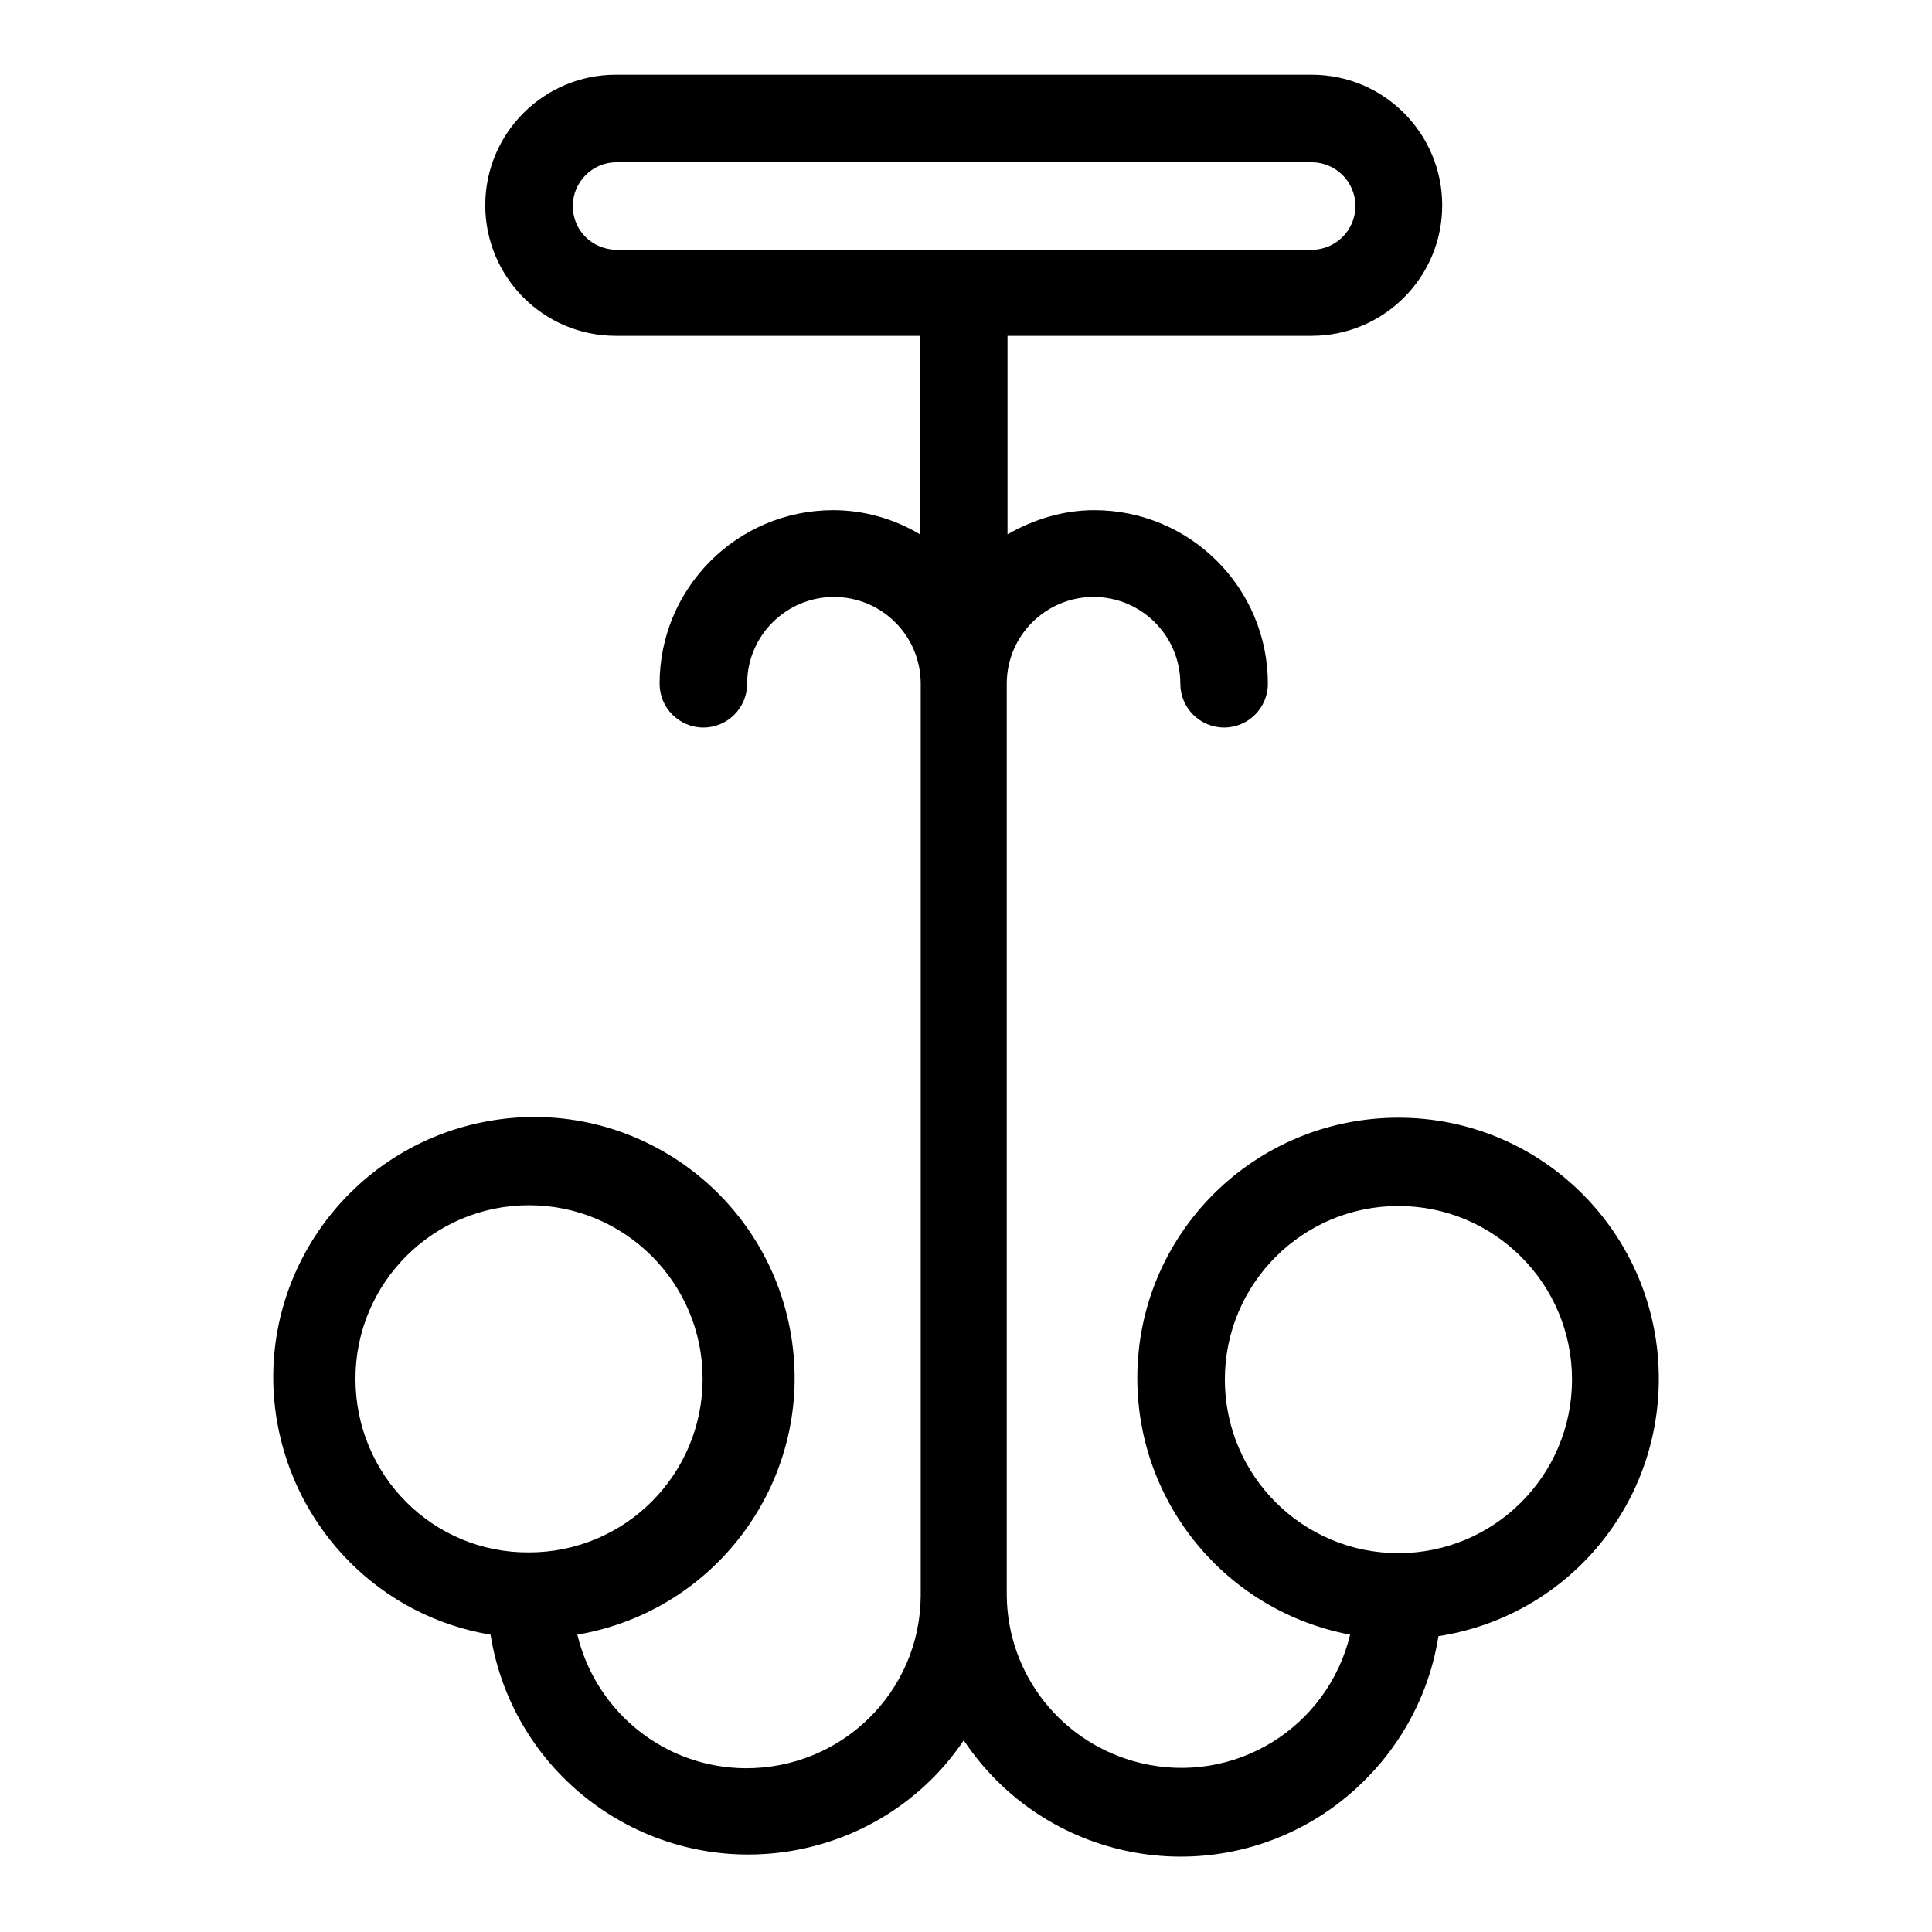
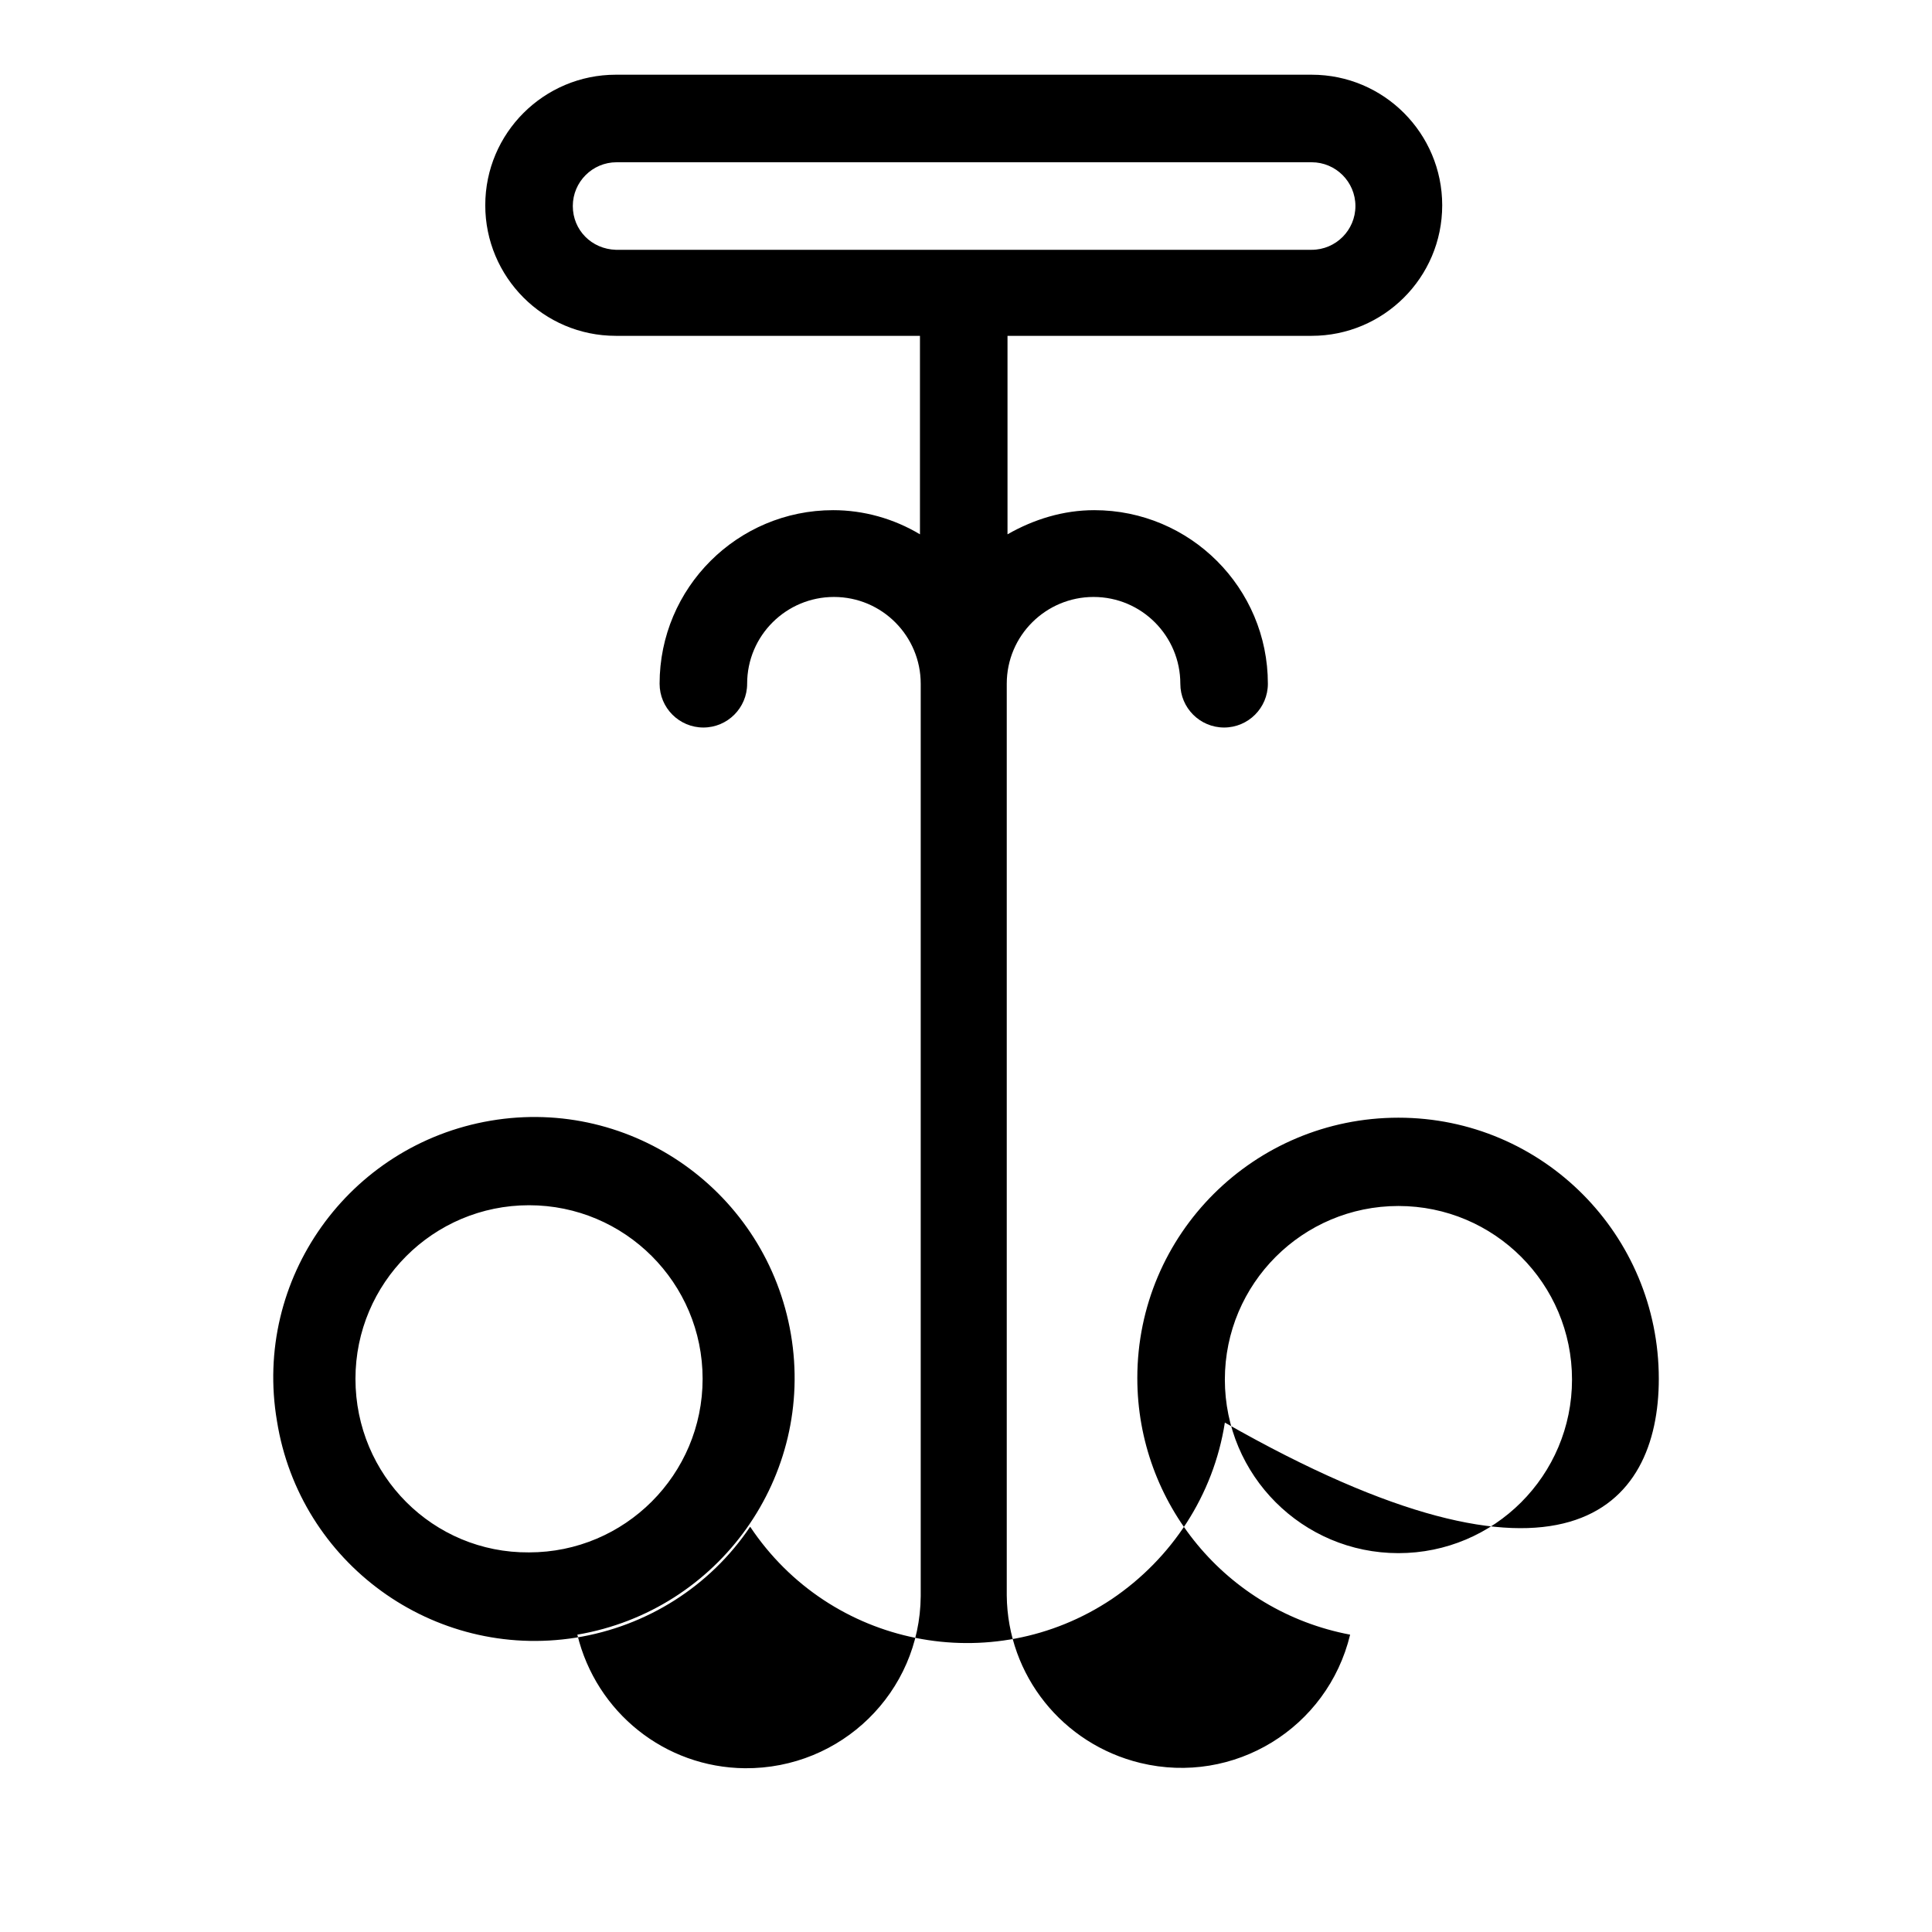
<svg xmlns="http://www.w3.org/2000/svg" version="1.1" x="0px" y="0px" viewBox="0 0 256 256" enable-background="new 0 0 256 256" xml:space="preserve">
  <g>
-     <path fill="#000000" d="M219.8,182.7c0-19.1-15.4-34.6-34.5-34.6c-19.1,0-34.6,15.4-34.6,34.5c0,16.6,11.8,30.9,28.2,34 c-3,12.4-15.4,20-27.8,17c-10.3-2.5-17.6-11.6-17.7-22.2V90.6c0-6.4,5.2-11.5,11.5-11.5c6.4,0,11.5,5.2,11.5,11.5 c0,3.2,2.6,5.8,5.8,5.8c3.2,0,5.8-2.6,5.8-5.8l0,0c0-12.7-10.3-23-23-23c-4.1,0-8,1.2-11.5,3.2V44.5h40.3c9.5,0,17.3-7.7,17.3-17.3 c0-9.5-7.7-17.3-17.3-17.3H81.6c-9.5,0-17.3,7.7-17.3,17.3c0,9.5,7.7,17.3,17.3,17.3h40.3v26.3c-3.5-2.1-7.5-3.2-11.5-3.2 c-12.7,0-23,10.3-23,23l0,0c0,3.2,2.6,5.8,5.8,5.8c3.2,0,5.8-2.6,5.8-5.8c0-6.4,5.2-11.5,11.5-11.5c6.4,0,11.5,5.2,11.5,11.5v120.9 c-0.1,12.7-10.5,22.9-23.3,22.8c-10.6-0.1-19.7-7.4-22.2-17.7c18.8-3.2,31.5-21,28.3-39.8c-3.2-18.8-21-31.5-39.8-28.3 c-18.8,3.2-31.5,21-28.3,39.8c2.5,14.5,13.8,25.9,28.3,28.3c3,18.8,20.7,31.7,39.6,28.7c9.4-1.5,17.8-6.8,23.1-14.7 c10.6,15.9,32,20.2,47.9,9.6c8-5.4,13.5-13.8,15-23.4C207.4,214.2,219.8,199.8,219.8,182.7z M75.9,27.3c0-3.2,2.6-5.8,5.8-5.8l0,0 h92.1c3.2,0,5.8,2.6,5.8,5.8c0,3.2-2.6,5.8-5.8,5.8H81.6C78.4,33,75.9,30.5,75.9,27.3L75.9,27.3z M47.1,182.7c0-12.7,10.3-23,23-23 c12.7,0,23,10.3,23,23c0,12.7-10.3,23-23,23l0,0C57.4,205.8,47.1,195.5,47.1,182.7z M185.3,205.8c-12.7,0-23-10.3-23-23 c0-12.7,10.3-23,23-23s23,10.3,23,23l0,0C208.3,195.5,198,205.8,185.3,205.8z" />
+     <path fill="#000000" d="M219.8,182.7c0-19.1-15.4-34.6-34.5-34.6c-19.1,0-34.6,15.4-34.6,34.5c0,16.6,11.8,30.9,28.2,34 c-3,12.4-15.4,20-27.8,17c-10.3-2.5-17.6-11.6-17.7-22.2V90.6c0-6.4,5.2-11.5,11.5-11.5c6.4,0,11.5,5.2,11.5,11.5 c0,3.2,2.6,5.8,5.8,5.8c3.2,0,5.8-2.6,5.8-5.8l0,0c0-12.7-10.3-23-23-23c-4.1,0-8,1.2-11.5,3.2V44.5h40.3c9.5,0,17.3-7.7,17.3-17.3 c0-9.5-7.7-17.3-17.3-17.3H81.6c-9.5,0-17.3,7.7-17.3,17.3c0,9.5,7.7,17.3,17.3,17.3h40.3v26.3c-3.5-2.1-7.5-3.2-11.5-3.2 c-12.7,0-23,10.3-23,23l0,0c0,3.2,2.6,5.8,5.8,5.8c3.2,0,5.8-2.6,5.8-5.8c0-6.4,5.2-11.5,11.5-11.5c6.4,0,11.5,5.2,11.5,11.5v120.9 c-0.1,12.7-10.5,22.9-23.3,22.8c-10.6-0.1-19.7-7.4-22.2-17.7c18.8-3.2,31.5-21,28.3-39.8c-3.2-18.8-21-31.5-39.8-28.3 c-18.8,3.2-31.5,21-28.3,39.8c3,18.8,20.7,31.7,39.6,28.7c9.4-1.5,17.8-6.8,23.1-14.7 c10.6,15.9,32,20.2,47.9,9.6c8-5.4,13.5-13.8,15-23.4C207.4,214.2,219.8,199.8,219.8,182.7z M75.9,27.3c0-3.2,2.6-5.8,5.8-5.8l0,0 h92.1c3.2,0,5.8,2.6,5.8,5.8c0,3.2-2.6,5.8-5.8,5.8H81.6C78.4,33,75.9,30.5,75.9,27.3L75.9,27.3z M47.1,182.7c0-12.7,10.3-23,23-23 c12.7,0,23,10.3,23,23c0,12.7-10.3,23-23,23l0,0C57.4,205.8,47.1,195.5,47.1,182.7z M185.3,205.8c-12.7,0-23-10.3-23-23 c0-12.7,10.3-23,23-23s23,10.3,23,23l0,0C208.3,195.5,198,205.8,185.3,205.8z" />
  </g>
</svg>